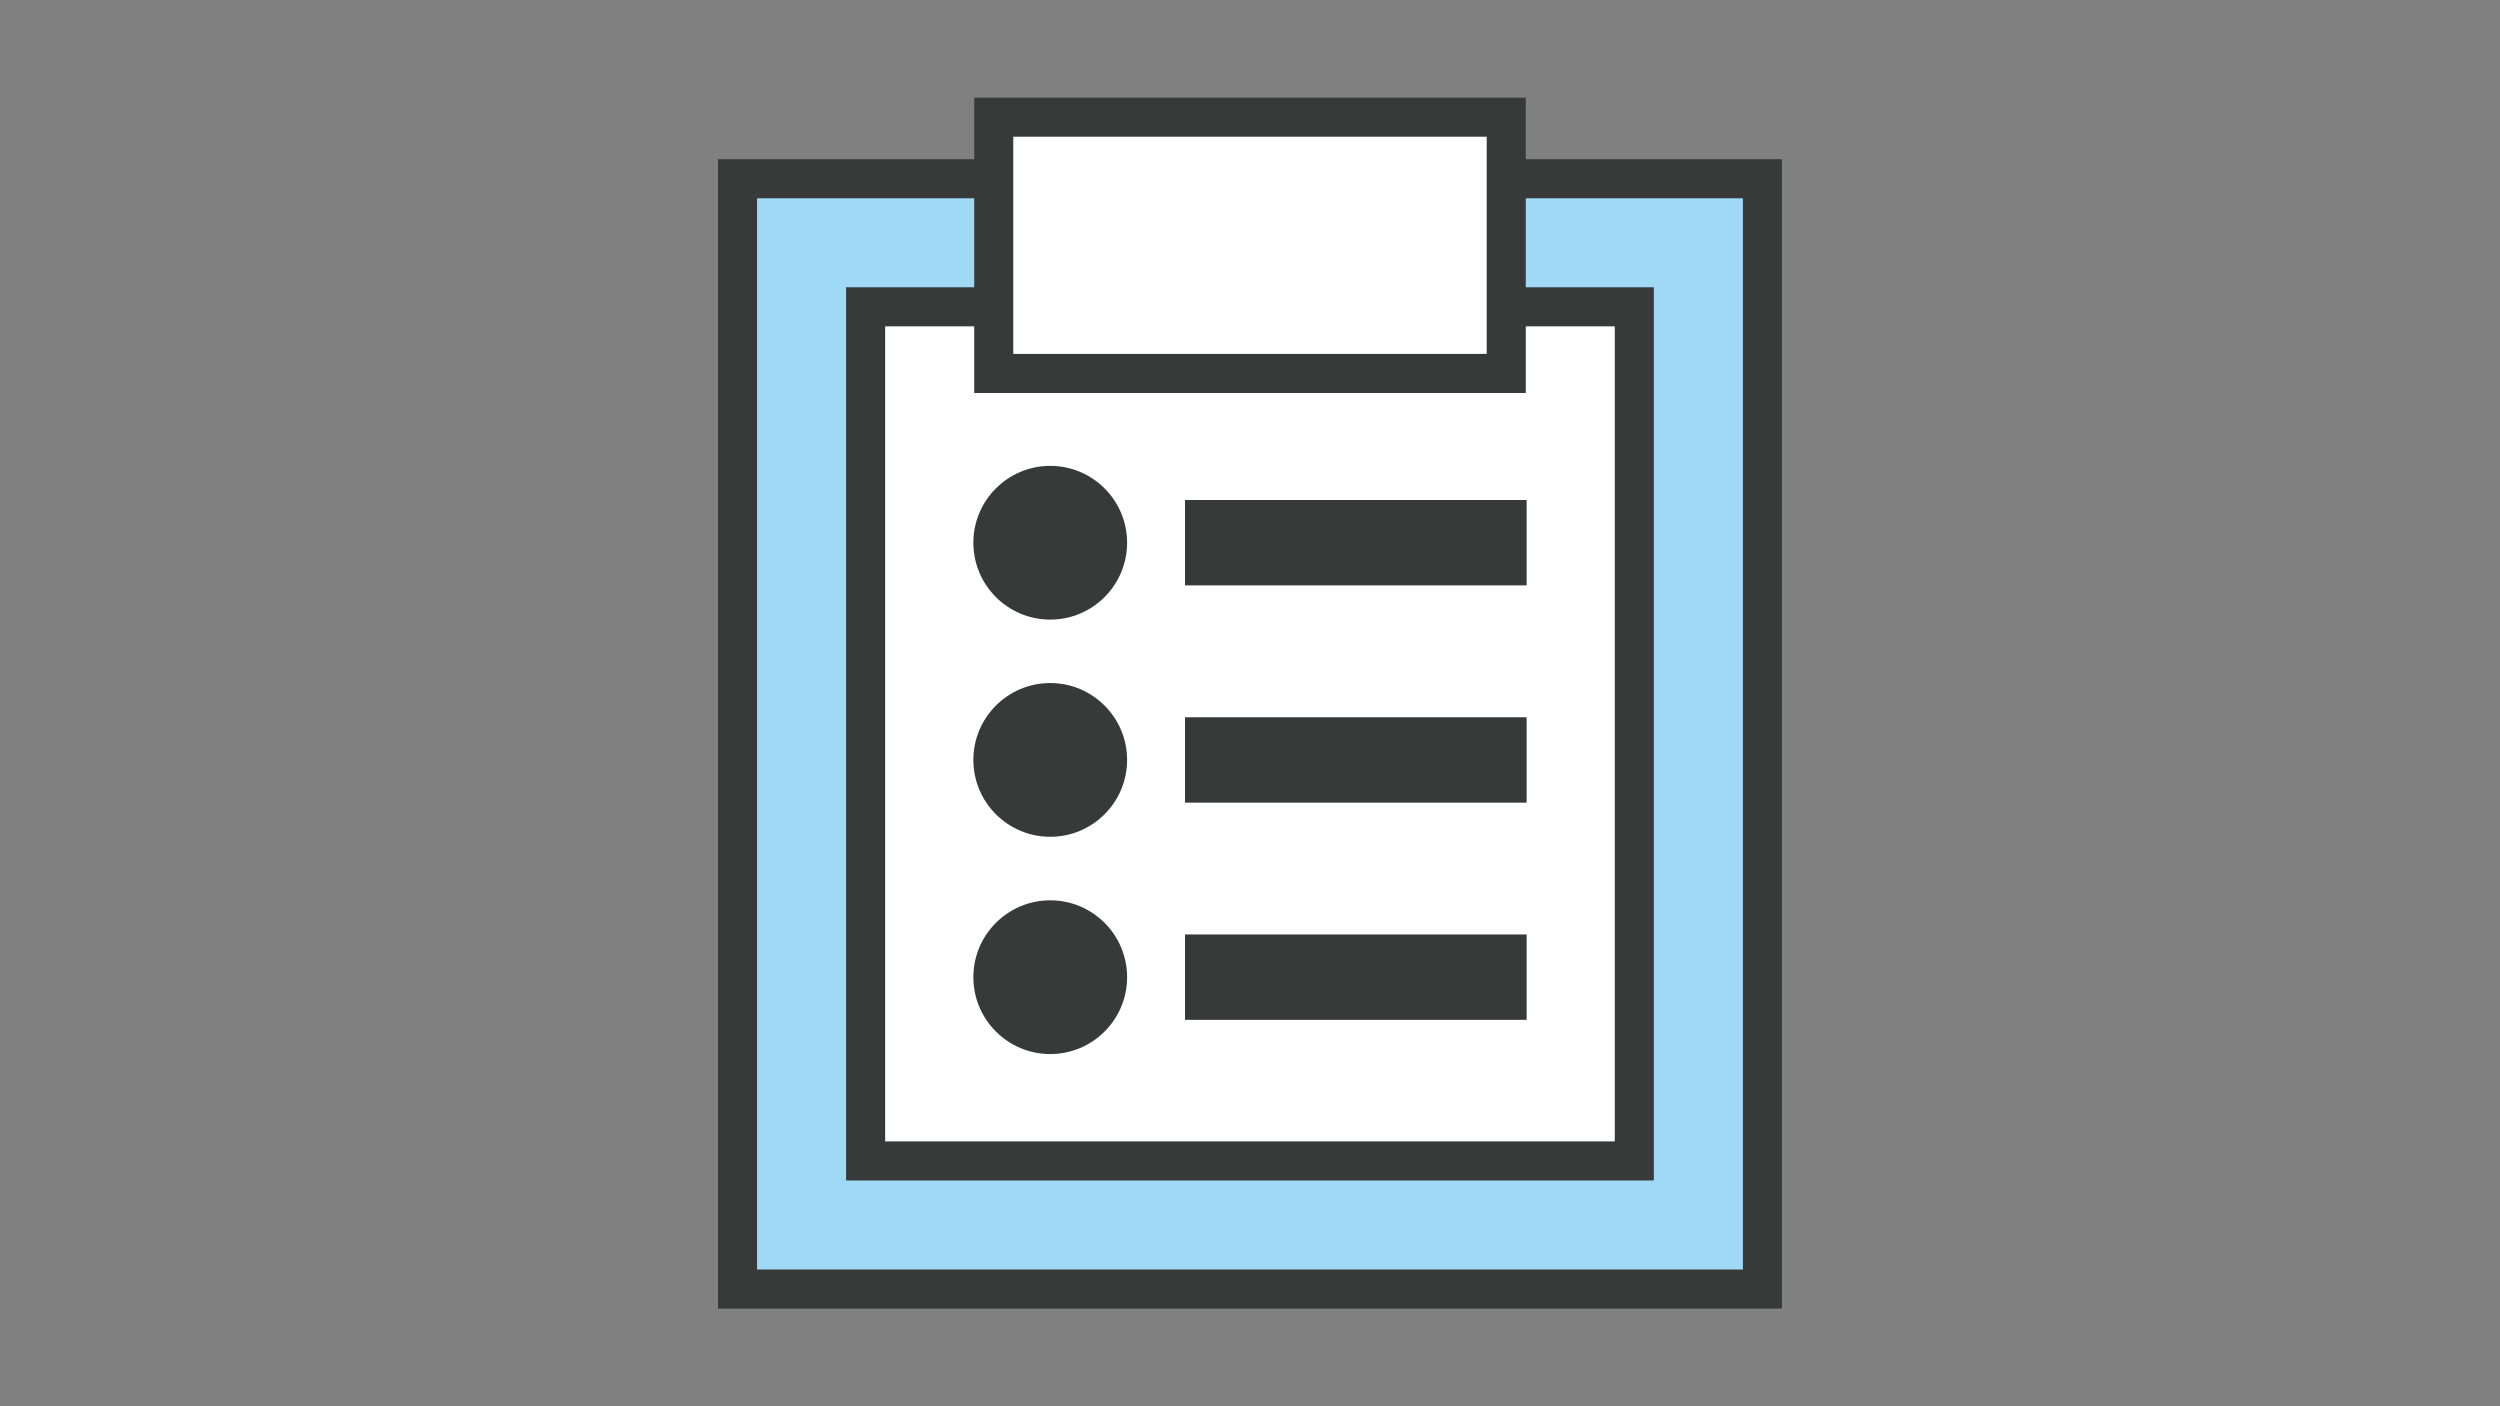
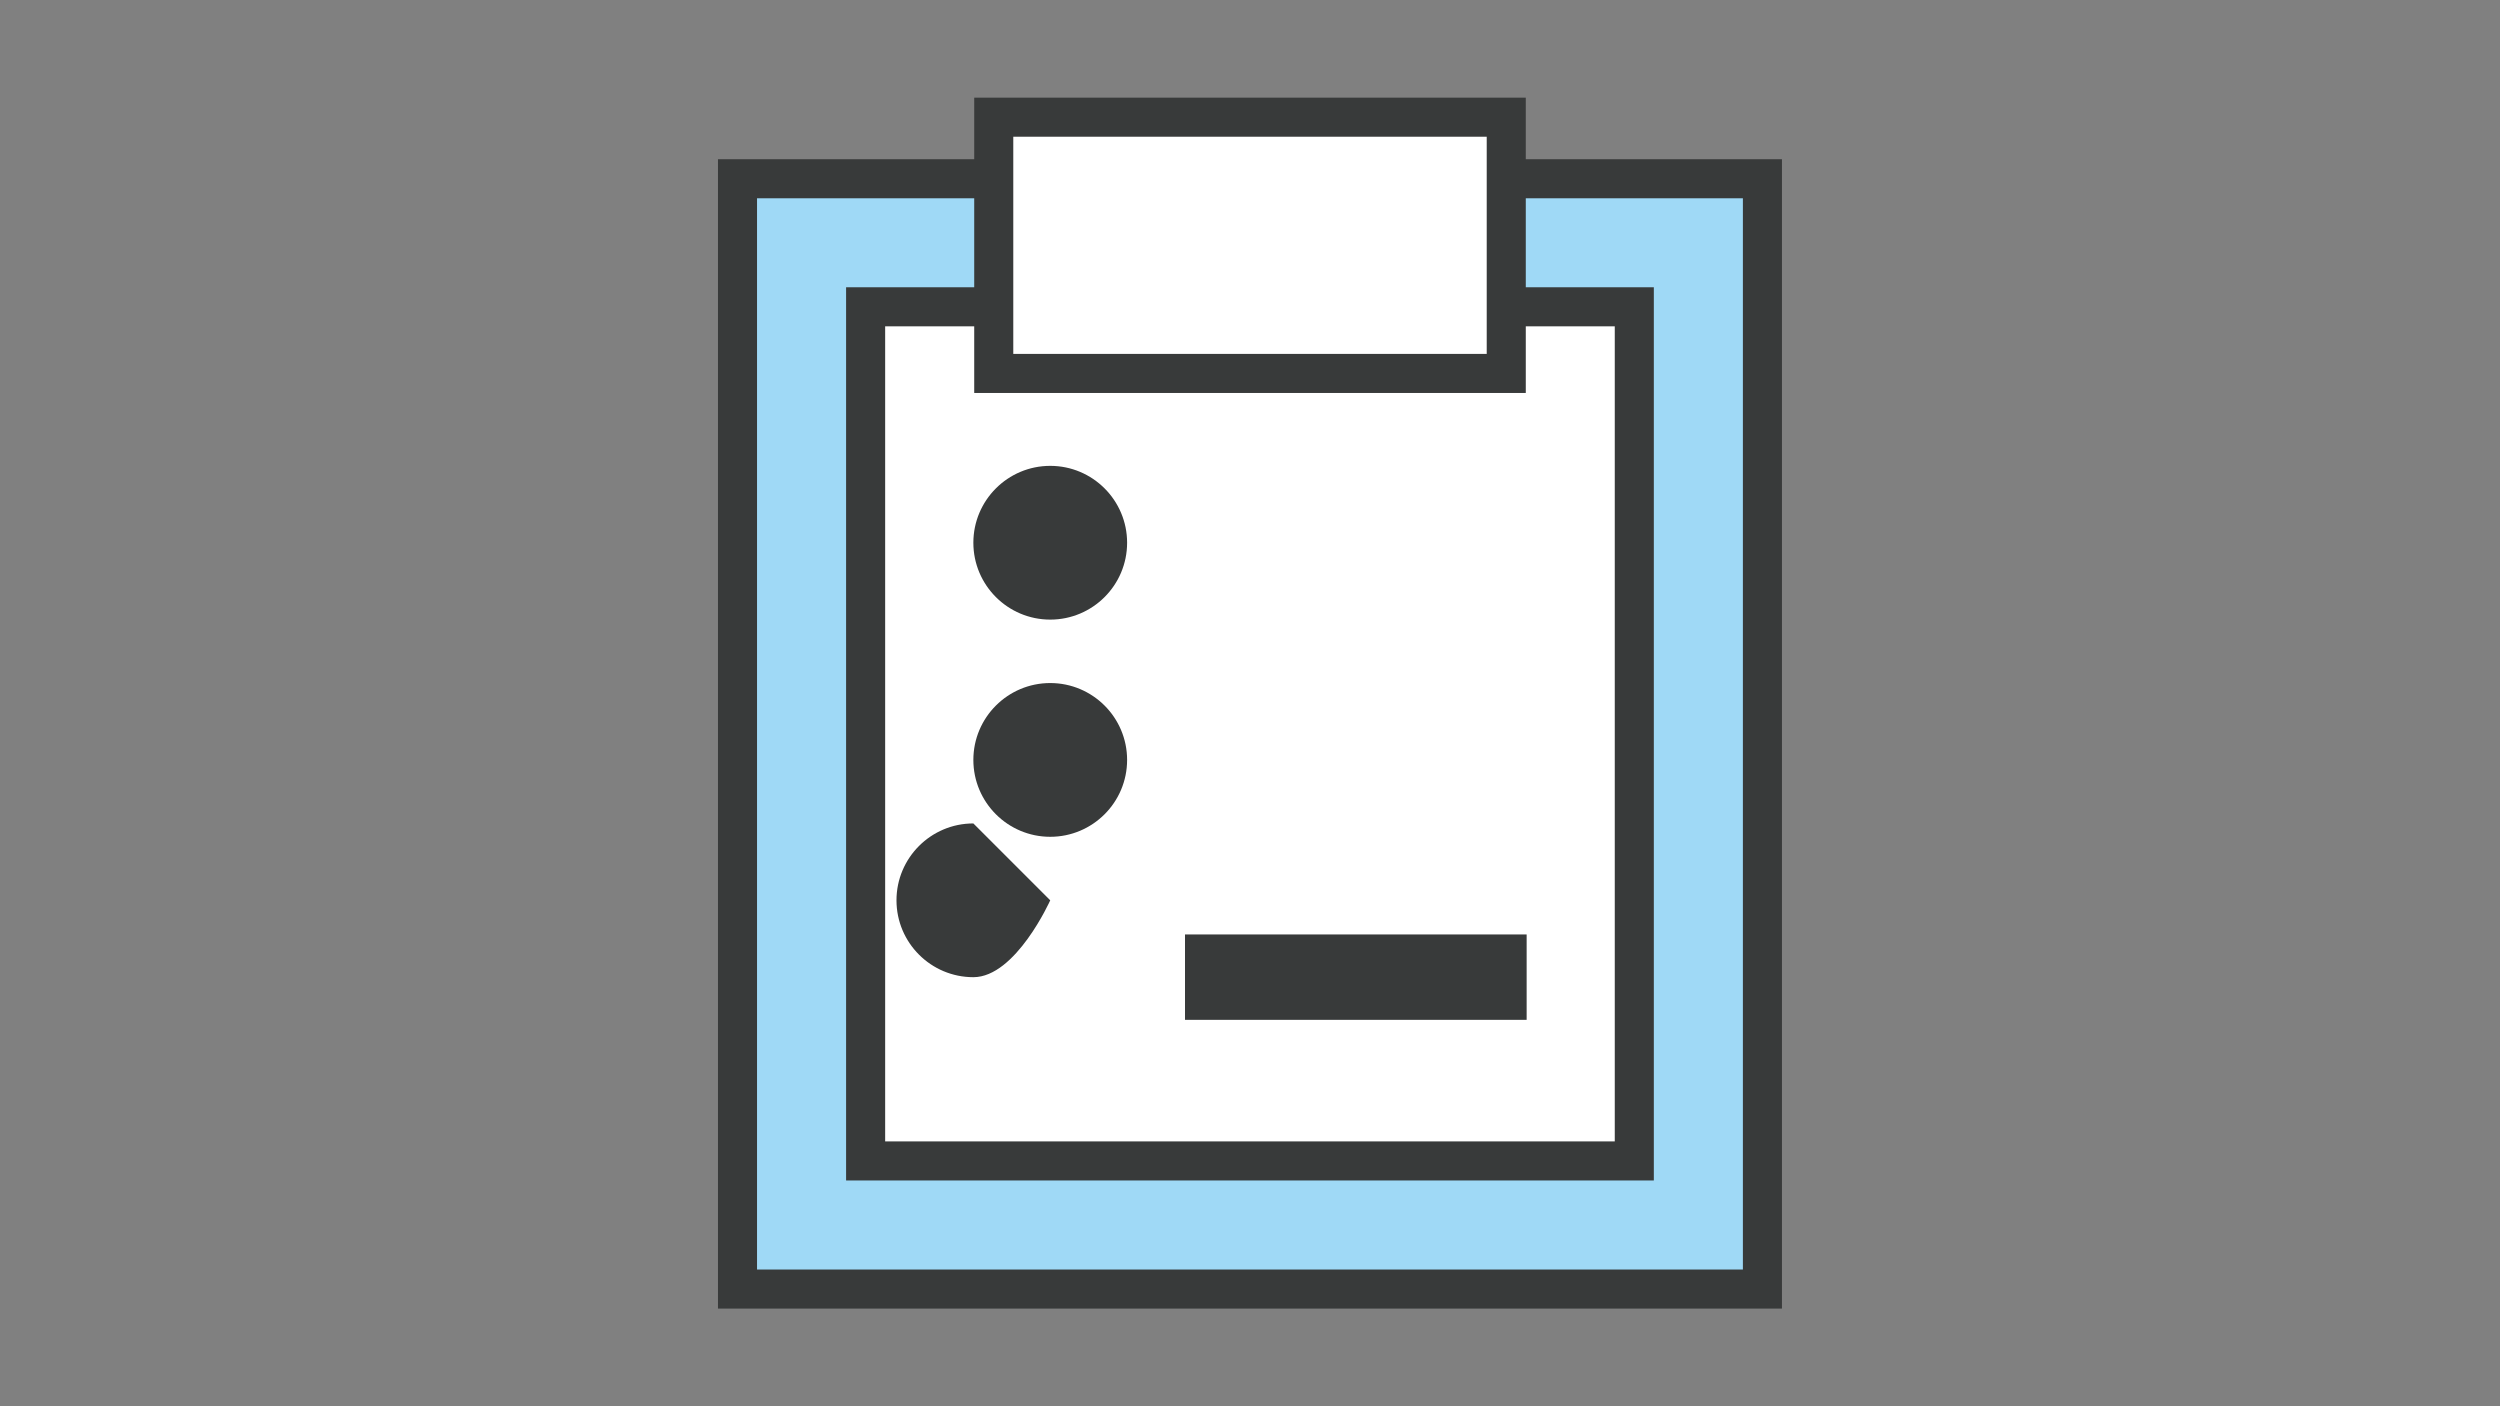
<svg xmlns="http://www.w3.org/2000/svg" id="_圖層_1" data-name="圖層 1" viewBox="0 0 320 180">
  <rect x="0" y="0" width="320" height="180" fill="#808080" stroke="none" />
  <defs>
    <style>
      .cls-1 {
        fill: #fff;
      }

      .cls-1, .cls-2 {
        stroke: #383a3a;
        stroke-miterlimit: 10;
        stroke-width: 5px;
      }

      .cls-3 {
        fill: #383a3a;
      }

      .cls-3, .cls-4 {
        stroke-width: 0px;
      }

      .cls-4 {
        fill: none;
      }

      .cls-2 {
        fill: #9fd9f6;
      }
    </style>
  </defs>
  <g>
    <rect class="cls-2" x="94.4" y="22.88" width="131.19" height="142.12" />
    <rect class="cls-1" x="110.8" y="39.27" width="98.39" height="109.33" />
    <rect class="cls-1" x="127.2" y="15" width="65.6" height="32.8" />
    <g>
      <g>
        <path class="cls-3" d="M134.43,59.63c5.43,0,9.84,4.41,9.84,9.84s-4.41,9.84-9.84,9.84-9.84-4.41-9.84-9.84,4.41-9.84,9.84-9.84Z" />
-         <rect class="cls-3" x="151.68" y="64" width="43.73" height="10.93" />
      </g>
      <g>
        <path class="cls-3" d="M134.43,87.43c5.43,0,9.84,4.41,9.84,9.84s-4.41,9.84-9.84,9.84-9.84-4.41-9.84-9.84,4.41-9.84,9.84-9.84Z" />
-         <rect class="cls-3" x="151.68" y="91.81" width="43.73" height="10.93" />
      </g>
      <g>
-         <path class="cls-3" d="M134.43,115.24c5.43,0,9.84,4.41,9.84,9.84s-4.41,9.84-9.84,9.84-9.84-4.41-9.84-9.84,4.41-9.84,9.84-9.84Z" />
+         <path class="cls-3" d="M134.43,115.24s-4.41,9.84-9.84,9.84-9.84-4.41-9.84-9.84,4.41-9.84,9.84-9.84Z" />
        <rect class="cls-3" x="151.68" y="119.61" width="43.73" height="10.93" />
      </g>
    </g>
  </g>
  <rect class="cls-4" width="320" height="180" />
</svg>